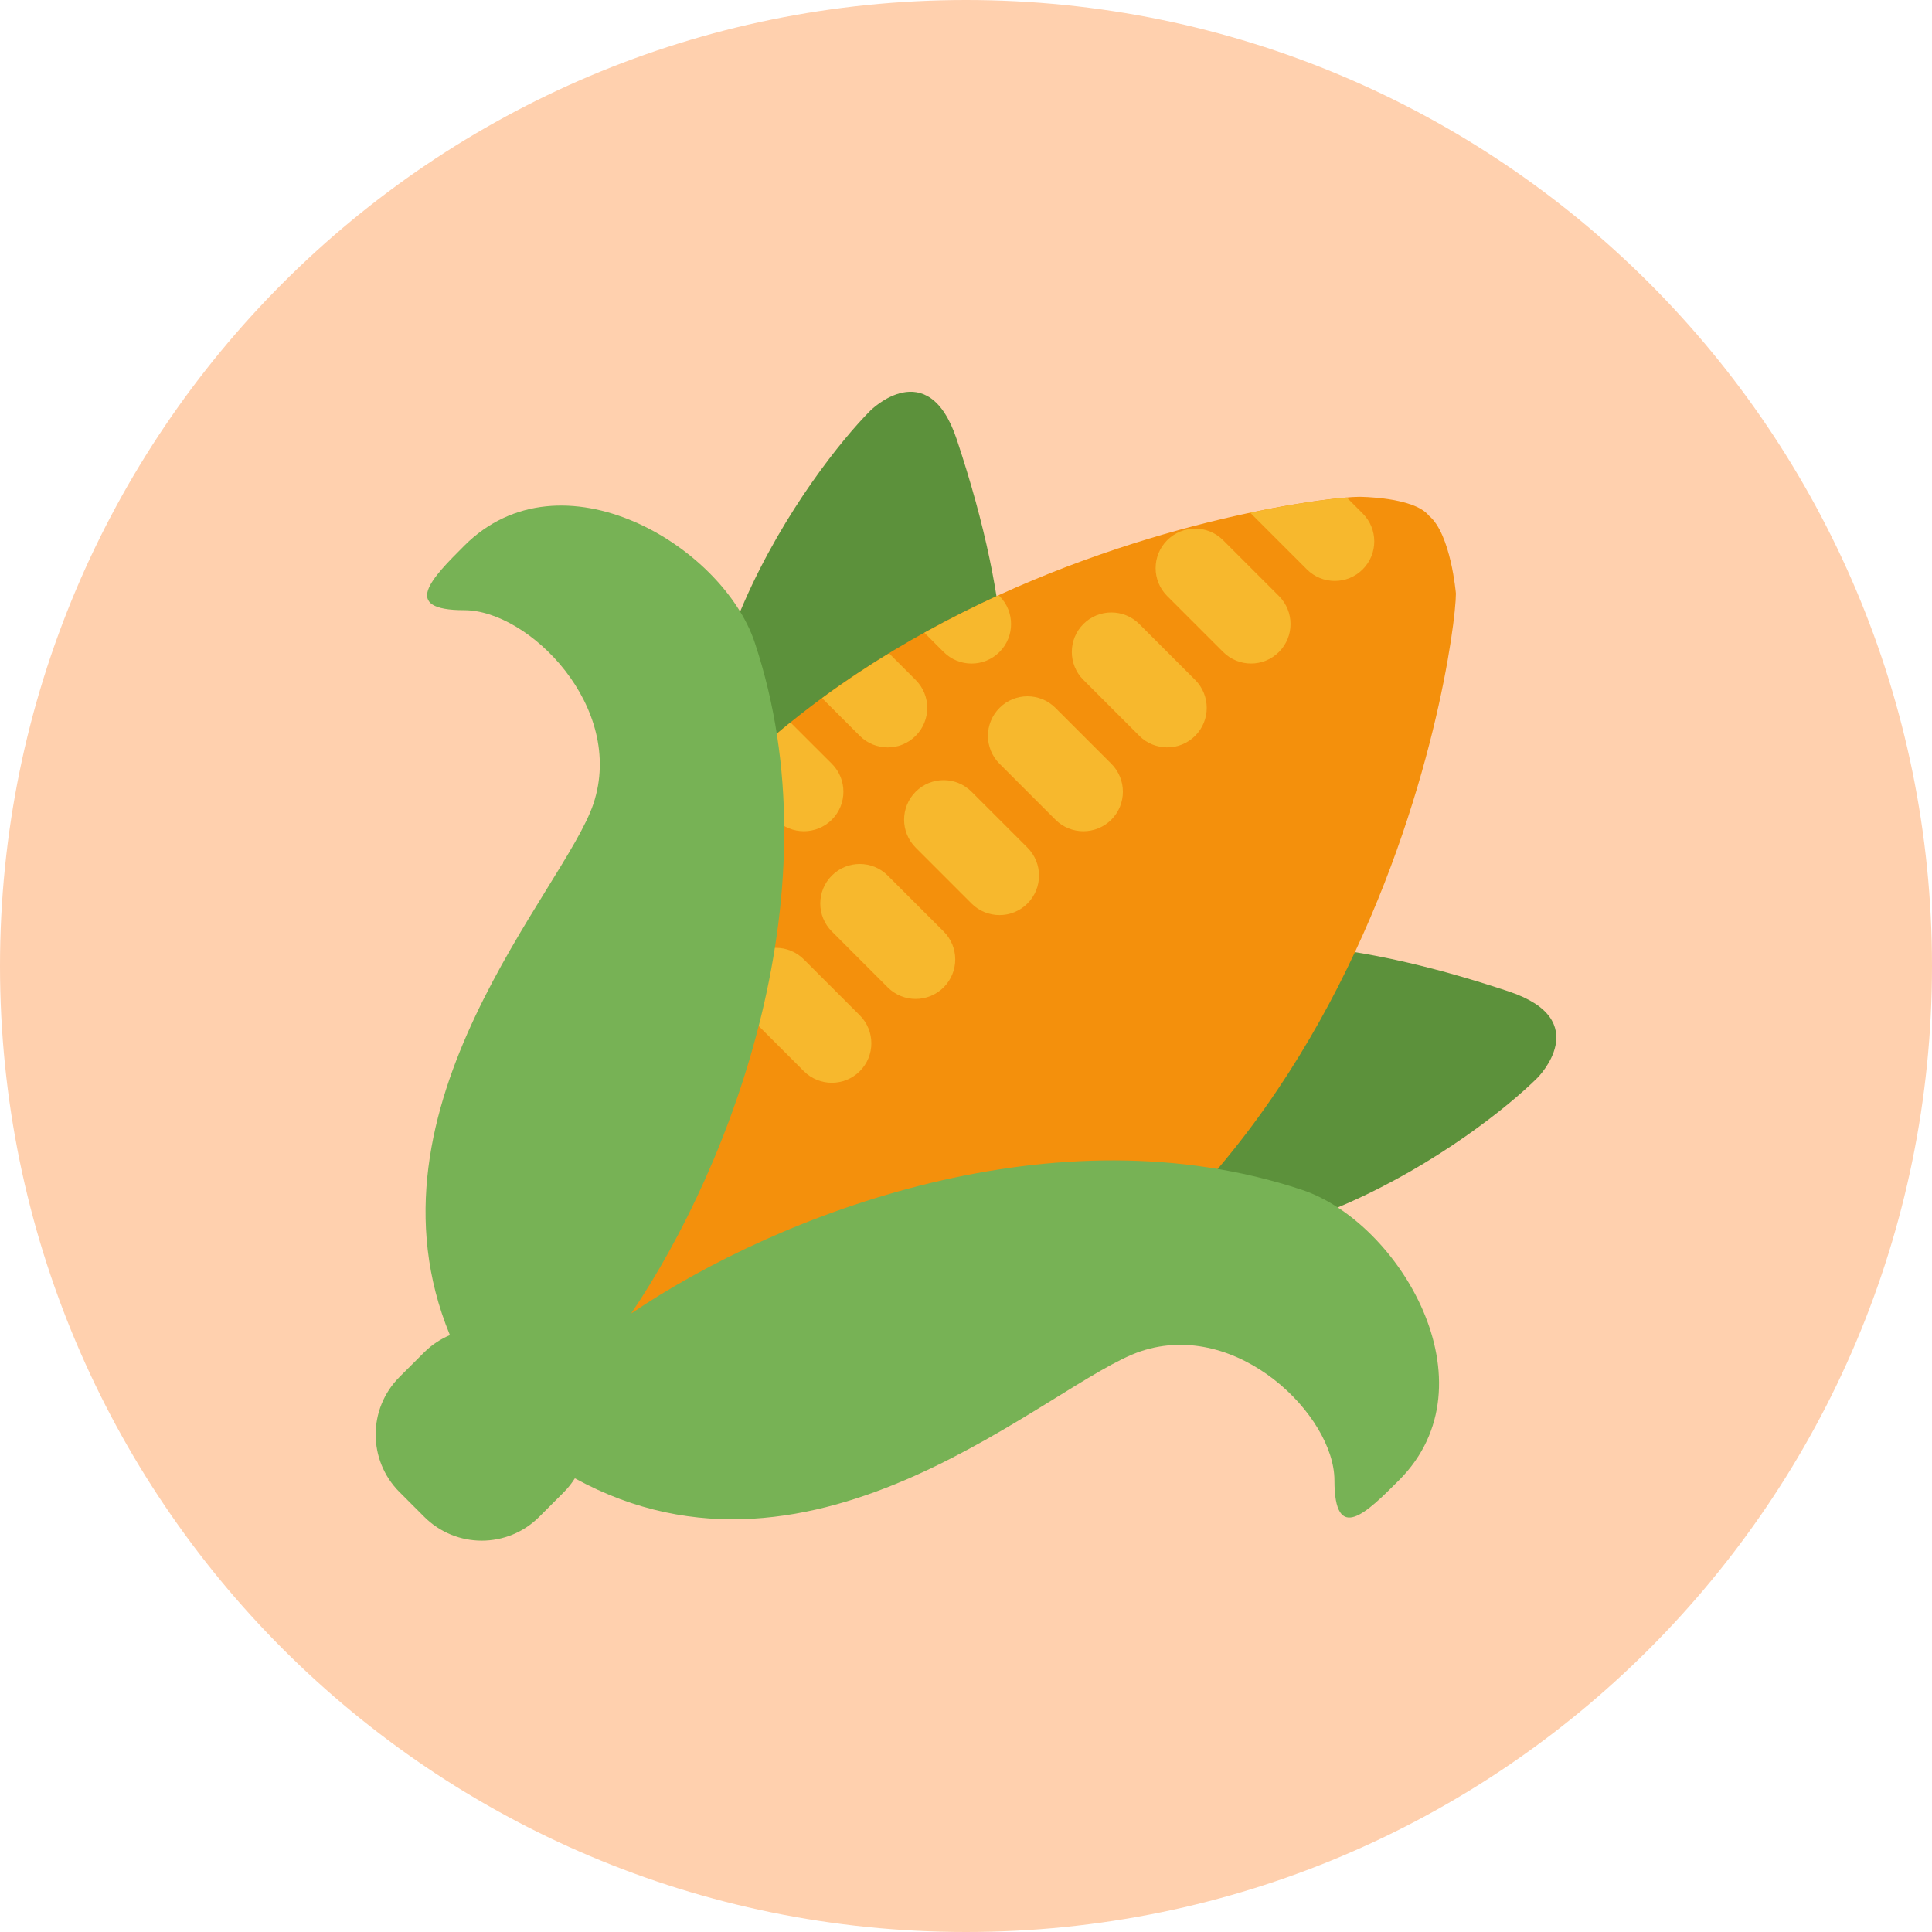
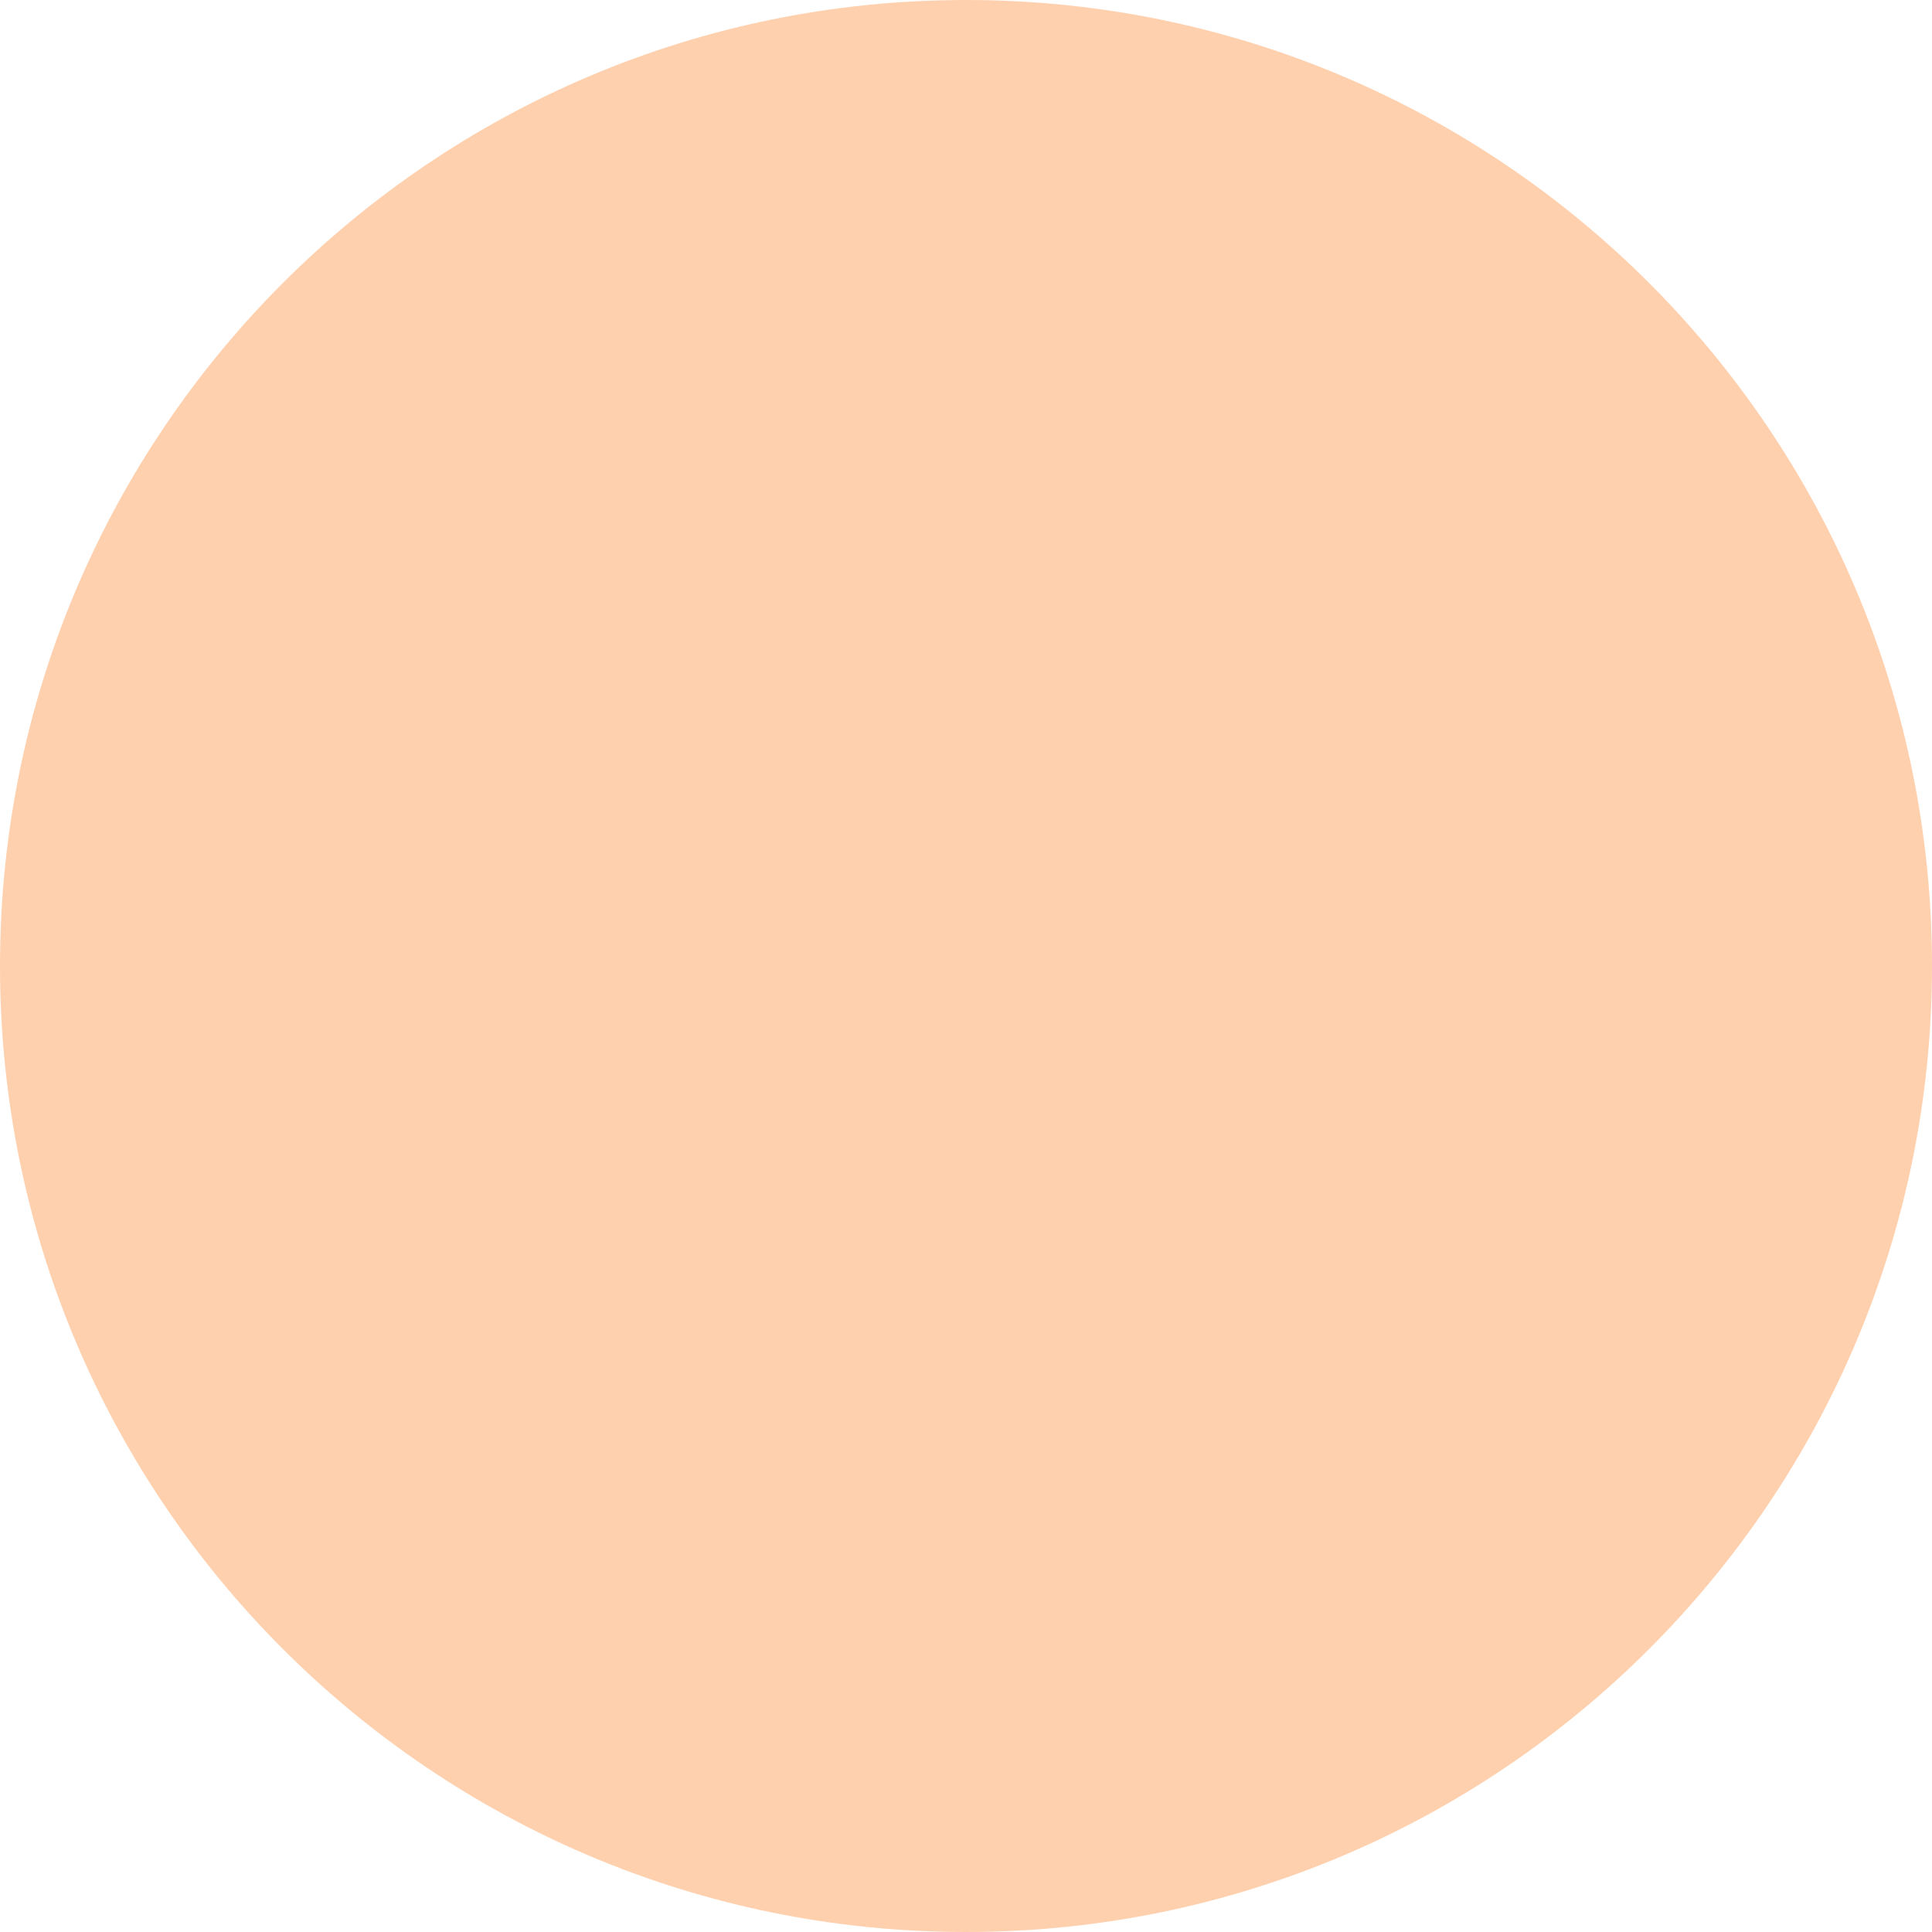
<svg xmlns="http://www.w3.org/2000/svg" width="360" height="360" viewBox="0 0 360 360" fill="none">
  <path d="M0 180C0 80.589 80.589 0 180 0C279.411 0 360 80.589 360 180C360 279.411 279.411 360 180 360C80.589 360 0 279.411 0 180Z" fill="#FFD0AE" />
-   <path d="M162.196 76.499C151.487 87.214 119.341 130.063 135.414 167.567C151.481 205.064 173.465 181.985 183.62 151.5C188.978 135.427 188.978 113.996 178.269 81.857C172.911 65.784 162.196 76.499 162.196 76.499ZM286.505 200.808C275.796 211.517 232.934 243.663 195.437 227.59C157.933 211.517 181.006 189.538 211.503 179.383C227.583 174.026 249.001 174.019 281.14 184.741C297.214 190.092 286.505 200.808 286.505 200.808Z" fill="#5C913B" />
-   <path d="M271.288 110.596C271.288 110.596 270.355 99.475 266.259 96.088C263.458 92.572 253.264 92.572 253.264 92.572C242.549 92.572 119.335 108.645 97.911 215.78C94.079 234.924 127.706 268.848 147.096 264.965C254.243 243.547 271.282 121.305 271.288 110.596Z" fill="#F4900C" />
-   <path d="M222.702 126.688L212.29 116.276C209.418 113.404 204.743 113.404 201.871 116.276C198.999 119.154 198.999 123.816 201.871 126.688L212.29 137.108C215.155 139.98 219.83 139.98 222.702 137.108C225.575 134.236 225.575 129.573 222.702 126.688ZM160.207 137.114C163.079 139.986 167.748 139.986 170.62 137.114C173.498 134.236 173.498 129.573 170.62 126.695L165.661 121.736C161.45 124.299 157.277 127.075 153.181 130.089L160.207 137.114ZM175.829 121.485C178.708 124.364 183.363 124.364 186.242 121.485C189.114 118.613 189.114 113.951 186.242 111.073L186.081 110.912C181.502 113.004 176.866 115.342 172.242 117.905L175.829 121.485ZM144.578 152.736C147.457 155.608 152.119 155.608 155.004 152.736C157.876 149.858 157.876 145.196 155.004 142.317L147.289 134.616C143.516 137.668 139.845 140.958 136.297 144.455L144.578 152.736ZM217.493 100.653C214.614 103.532 214.614 108.188 217.493 111.066L227.906 121.479C230.784 124.357 235.446 124.357 238.318 121.479C241.19 118.607 241.19 113.945 238.318 111.066L227.906 100.653C225.027 97.781 220.371 97.781 217.493 100.653ZM232.999 95.528C233.038 95.573 233.051 95.631 233.096 95.676L243.509 106.088C246.387 108.967 251.049 108.967 253.921 106.088C256.793 103.216 256.793 98.554 253.921 95.676L250.946 92.701C247.469 92.984 241.184 93.808 232.999 95.528ZM207.08 152.736C209.952 149.858 209.952 145.196 207.08 142.317L196.661 131.904C193.789 129.026 189.12 129.026 186.248 131.904C183.37 134.777 183.37 139.439 186.248 142.317L196.661 152.736C199.533 155.608 204.202 155.608 207.08 152.736ZM191.445 168.359C194.323 165.48 194.323 160.818 191.445 157.939L181.032 147.527C178.16 144.648 173.498 144.648 170.62 147.527C167.748 150.405 167.748 155.067 170.62 157.939L181.032 168.359C183.911 171.231 188.579 171.231 191.445 168.359ZM160.207 199.603C163.085 196.725 163.079 192.069 160.207 189.184L149.788 178.771C146.916 175.899 142.26 175.893 139.375 178.771C136.503 181.65 136.503 186.312 139.375 189.184L149.788 199.603C152.666 202.475 157.328 202.475 160.207 199.603ZM155.004 163.149C152.125 166.021 152.125 170.69 155.004 173.568L165.416 183.981C168.295 186.853 172.951 186.853 175.836 183.981C178.714 181.102 178.714 176.44 175.836 173.568L165.416 163.149C162.538 160.271 157.876 160.271 155.004 163.149Z" fill="#F7B82D" />
-   <path d="M242.645 221.723C196.764 206.436 145.428 225.922 117.603 244.751C136.438 216.926 155.918 165.584 140.63 119.708C134.616 101.678 104.556 83.641 86.525 101.671C80.511 107.686 74.503 113.7 86.525 113.7C98.548 113.7 116.579 131.731 110.577 149.768C105.2 165.899 66.215 206.062 83.834 248.776C82.095 249.516 80.466 250.572 79.043 251.989L74.438 256.587C68.52 262.505 68.52 272.1 74.438 278.024L79.049 282.635C84.967 288.559 94.562 288.559 100.48 282.635L105.084 278.024C105.876 277.232 106.546 276.363 107.119 275.461C152.189 300.189 195.643 257.437 212.592 251.783C230.623 245.775 248.653 263.812 248.653 275.828C248.653 287.851 254.668 281.843 260.676 275.828C278.713 257.798 260.67 227.725 242.645 221.723Z" fill="#77B255" />
</svg>